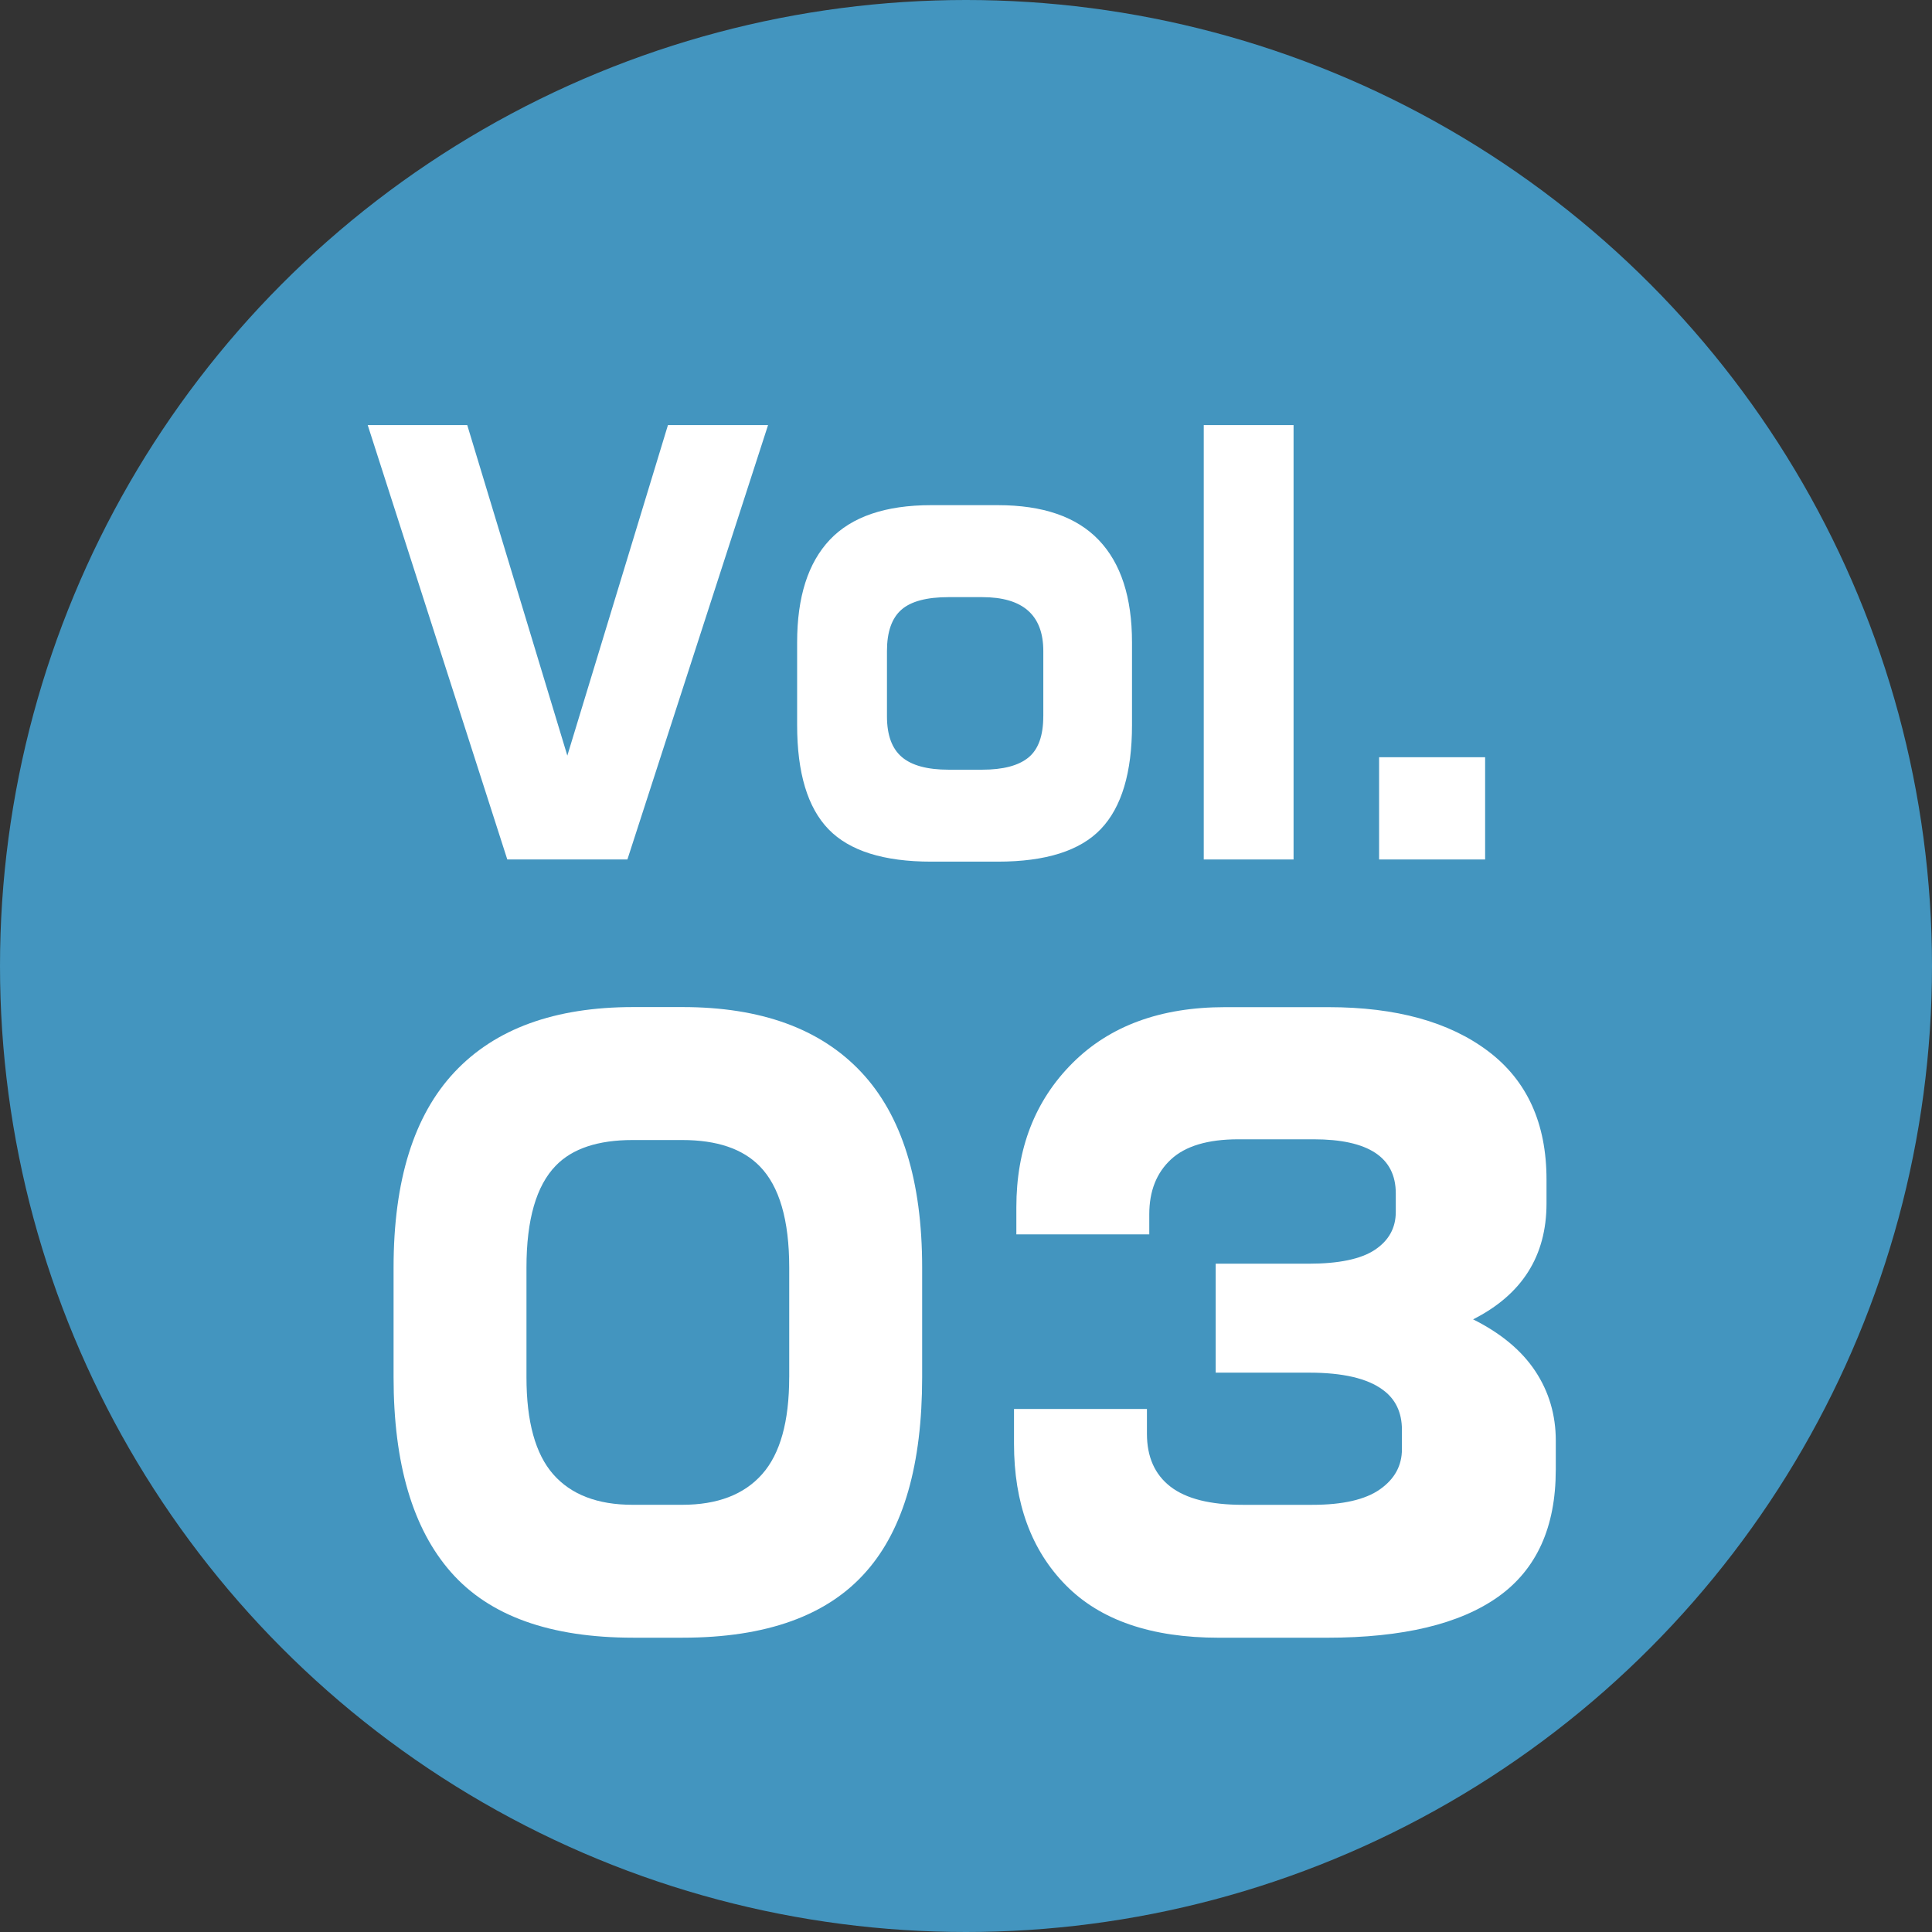
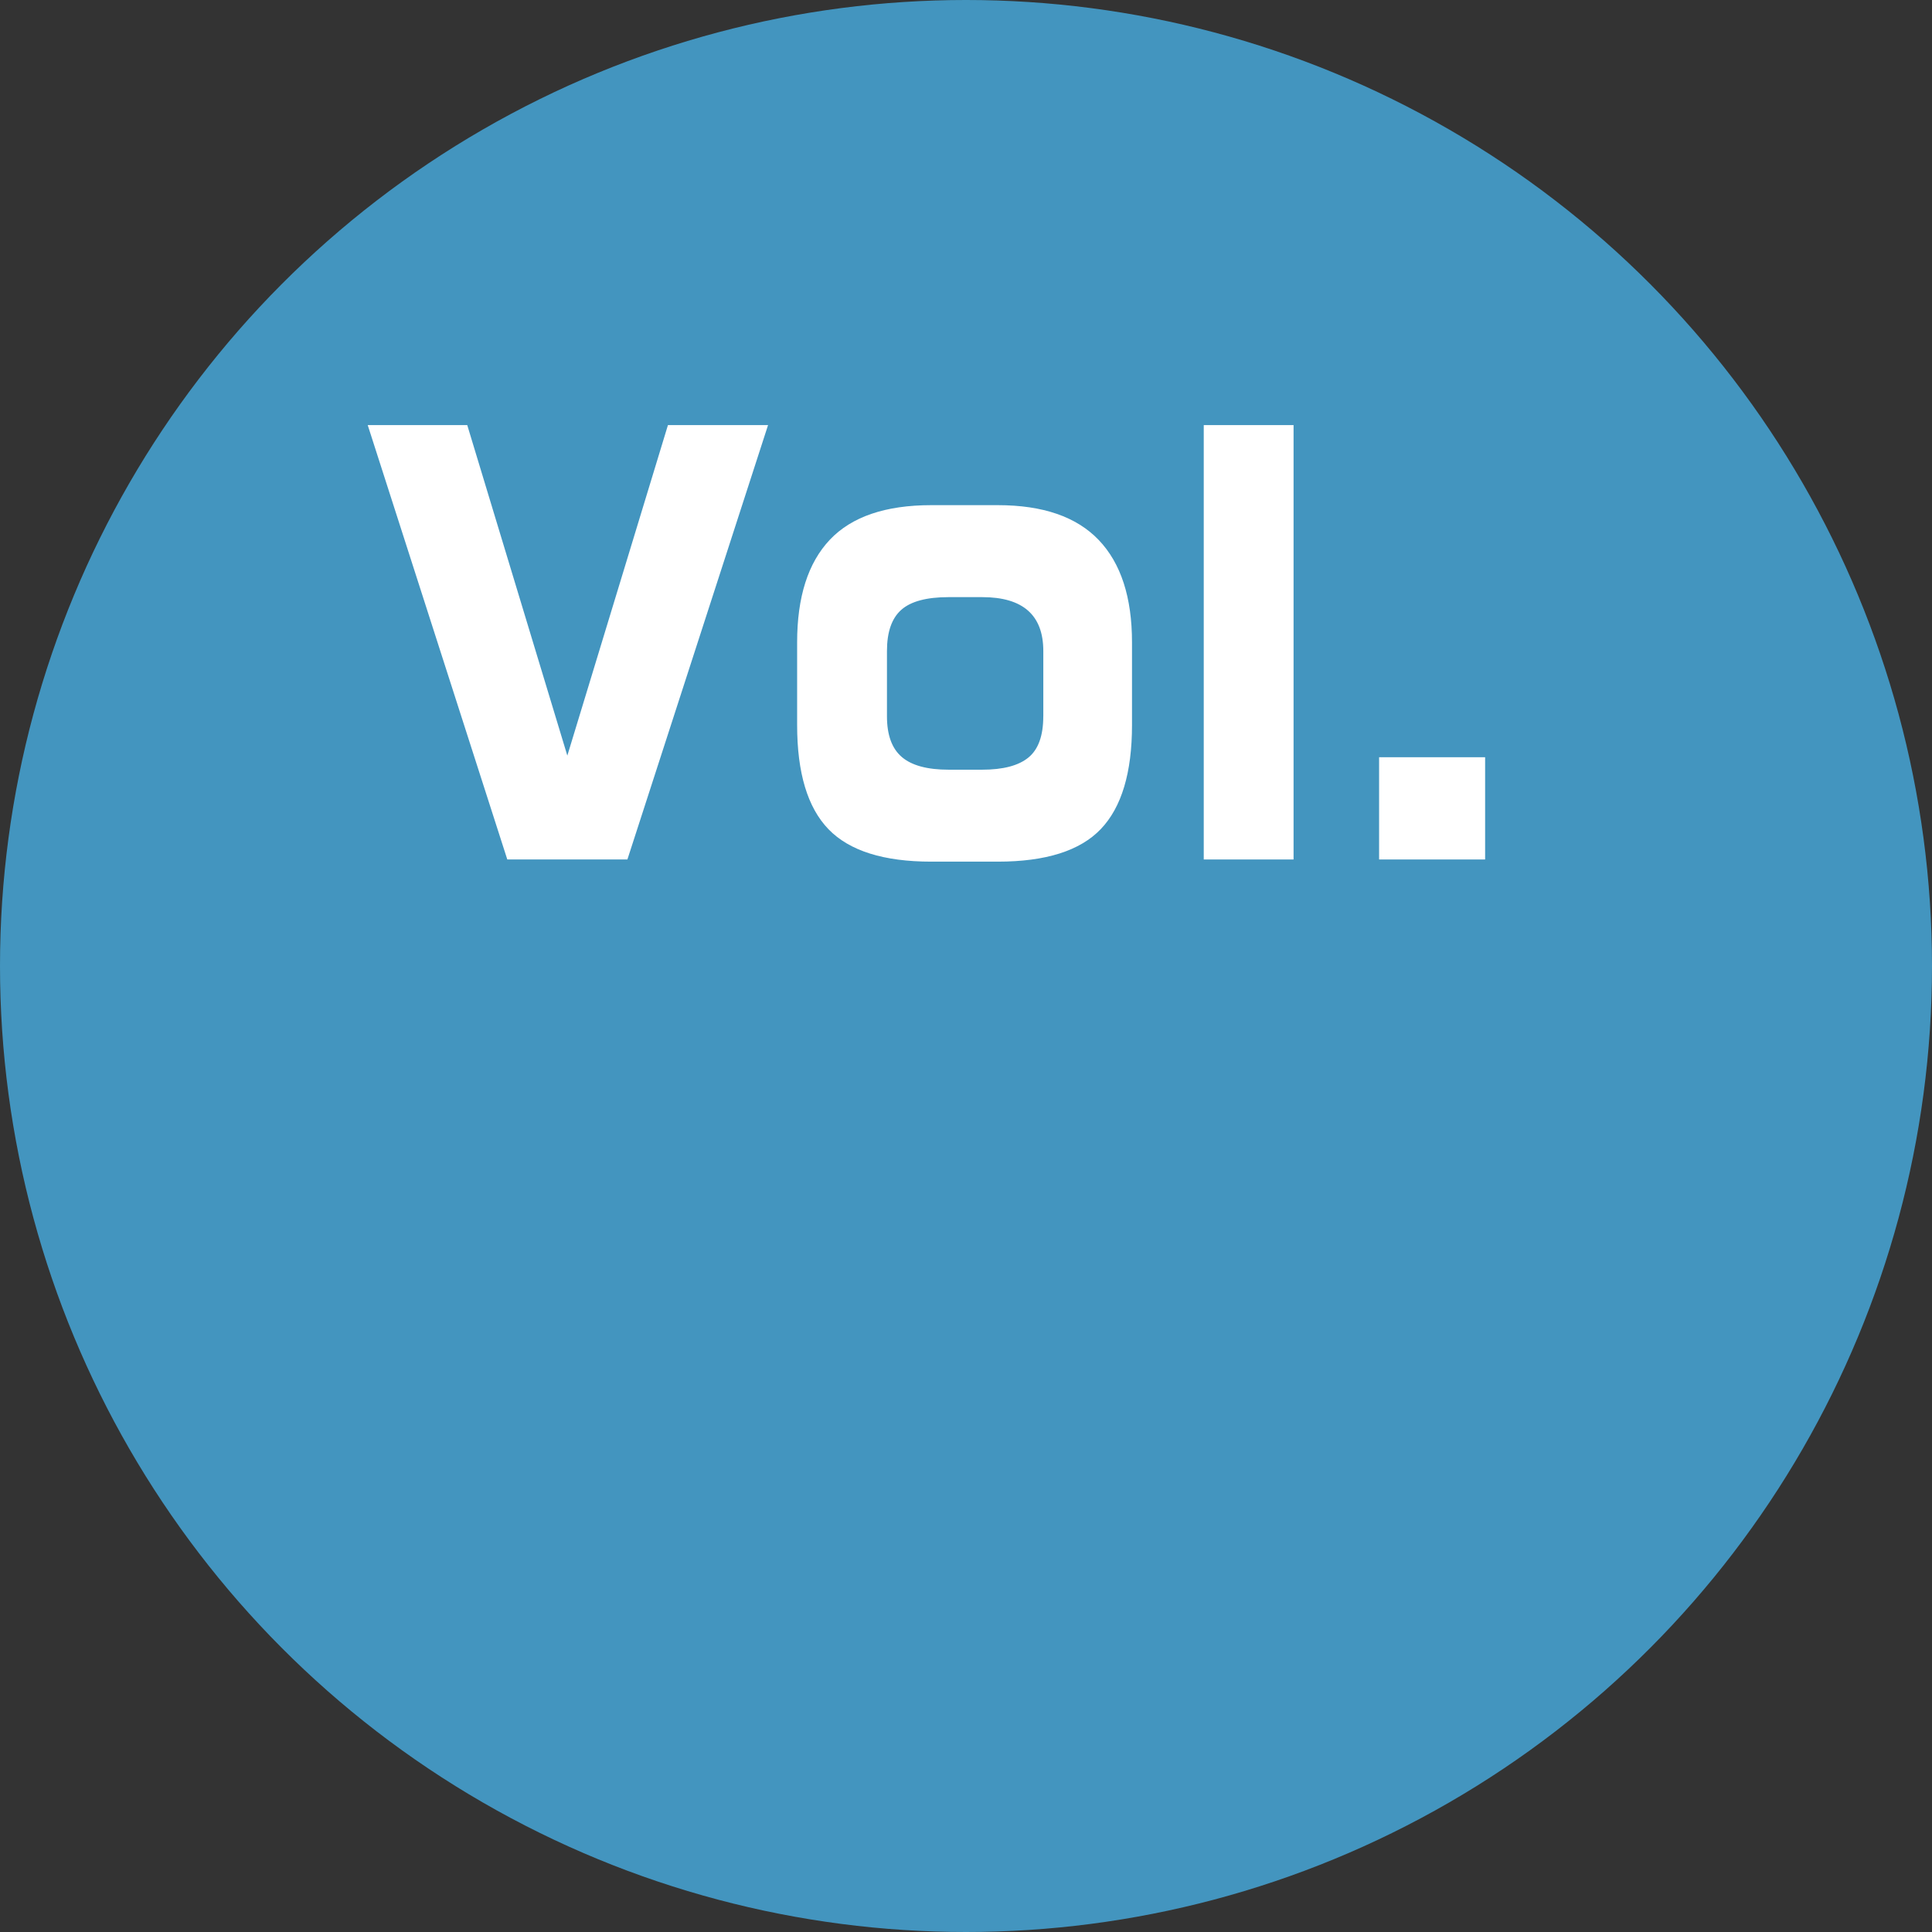
<svg xmlns="http://www.w3.org/2000/svg" id="b" data-name="レイヤー_2" viewBox="0 0 66 66">
  <rect x="0" y="0" width="66" height="66" fill="#333333" stroke="none" />
  <g id="c" data-name="layout">
    <g>
      <circle cx="33" cy="33" r="33" fill="#4395bf" />
      <g>
        <path d="M26.238,14.522l-4.805,14.839h-4.103l-4.768-14.839h3.4l3.419,11.291,3.437-11.291h3.419Z" fill="#fff" />
        <path d="M38.671,24.767c0,1.624-.354,2.808-1.063,3.552-.708.744-1.882,1.116-3.521,1.116h-2.273c-1.626,0-2.797-.369-3.511-1.107-.714-.738-1.072-1.925-1.072-3.561v-2.823c0-1.55.373-2.718,1.118-3.506.745-.787,1.9-1.181,3.465-1.181h2.273c1.54,0,2.689.397,3.447,1.19s1.137,1.959,1.137,3.497v2.823ZM35.641,24.47v-2.229c0-1.228-.696-1.842-2.088-1.842h-1.146c-.751,0-1.291.144-1.617.433-.327.289-.49.758-.49,1.409v2.229c0,.639.169,1.102.508,1.391.338.289.871.433,1.598.433h1.146c.714,0,1.241-.138,1.58-.415.338-.276.508-.746.508-1.409Z" fill="#fff" />
        <path d="M44.19,29.361h-3.068v-14.839h3.068v14.839Z" fill="#fff" />
        <path d="M50.734,29.361h-3.622v-3.493h3.622v3.493Z" fill="#fff" />
-         <path d="M31.502,47.049c0,2.975-.634,5.184-1.901,6.626-1.32,1.514-3.415,2.271-6.283,2.271h-1.689c-2.834,0-4.906-.743-6.217-2.231-1.312-1.487-1.967-3.709-1.967-6.666v-3.749c0-2.974.695-5.201,2.085-6.679,1.39-1.479,3.423-2.218,6.099-2.218h1.689c2.675,0,4.708.739,6.099,2.218,1.39,1.478,2.085,3.705,2.085,6.679v3.749ZM26.961,47.049v-3.749c0-1.619-.335-2.772-1.006-3.458-.583-.598-1.465-.897-2.648-.897h-1.694c-1.183,0-2.057.29-2.622.871-.671.687-1.006,1.848-1.006,3.485v3.749c0,1.514.304,2.618.913,3.313s1.514,1.043,2.714,1.043h1.694c1.201,0,2.109-.347,2.727-1.043.618-.695.927-1.799.927-3.313Z" fill="#fff" />
-         <path d="M53.147,50.218c0,1.953-.656,3.397-1.967,4.33-1.312.933-3.261,1.399-5.848,1.399h-3.696c-2.306,0-4.048-.598-5.227-1.795-1.179-1.197-1.769-2.807-1.769-4.831v-1.188h4.541v.845c0,.792.268,1.395.805,1.809.537.414,1.36.62,2.468.62h2.376c1.039,0,1.809-.176,2.31-.528.502-.352.752-.809.752-1.373v-.66c0-.598-.22-1.056-.66-1.373-.528-.387-1.364-.581-2.508-.581h-3.194v-3.722h3.168c1.039,0,1.795-.158,2.271-.475.475-.317.713-.748.713-1.293v-.634c0-1.231-.936-1.848-2.807-1.848h-2.569c-1.042,0-1.81.229-2.304.687-.494.458-.741,1.082-.741,1.874v.687h-4.541v-.924c0-2.006.638-3.647,1.914-4.924s3.014-1.914,5.214-1.914h3.538c2.305,0,4.123.502,5.452,1.505,1.329,1.003,1.993,2.464,1.993,4.382v.818c0,1.795-.836,3.115-2.508,3.96.951.475,1.659,1.065,2.125,1.769.466.704.7,1.496.7,2.376v1.003Z" fill="#fff" />
      </g>
    </g>
  </g>
</svg>